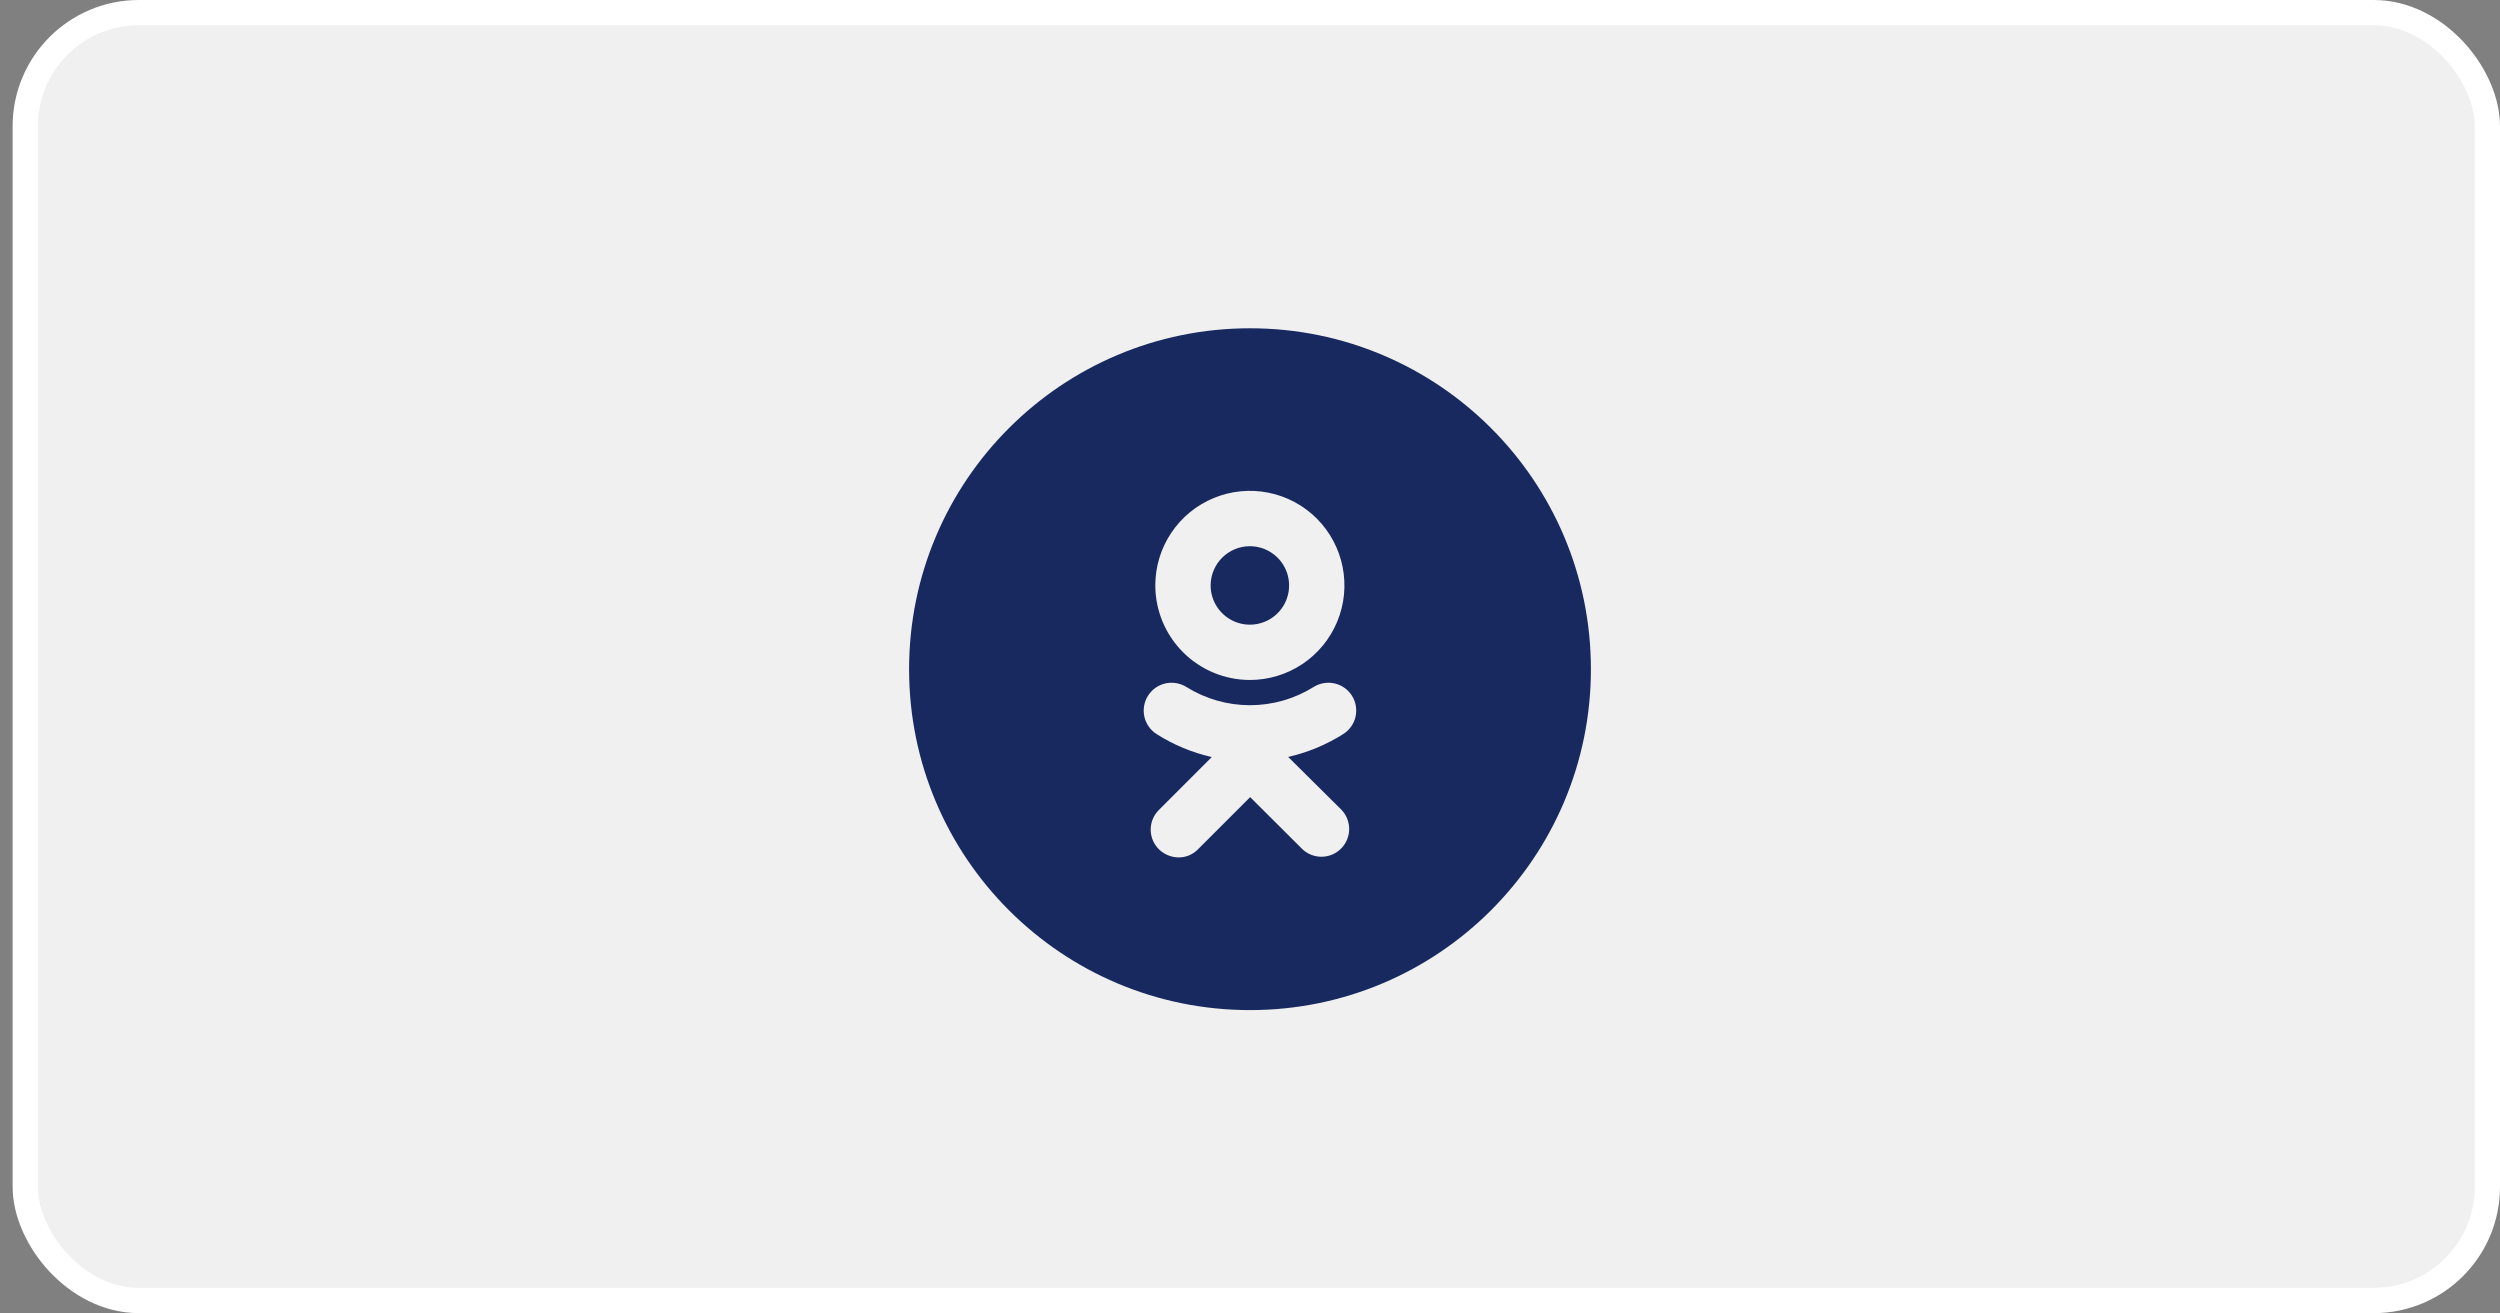
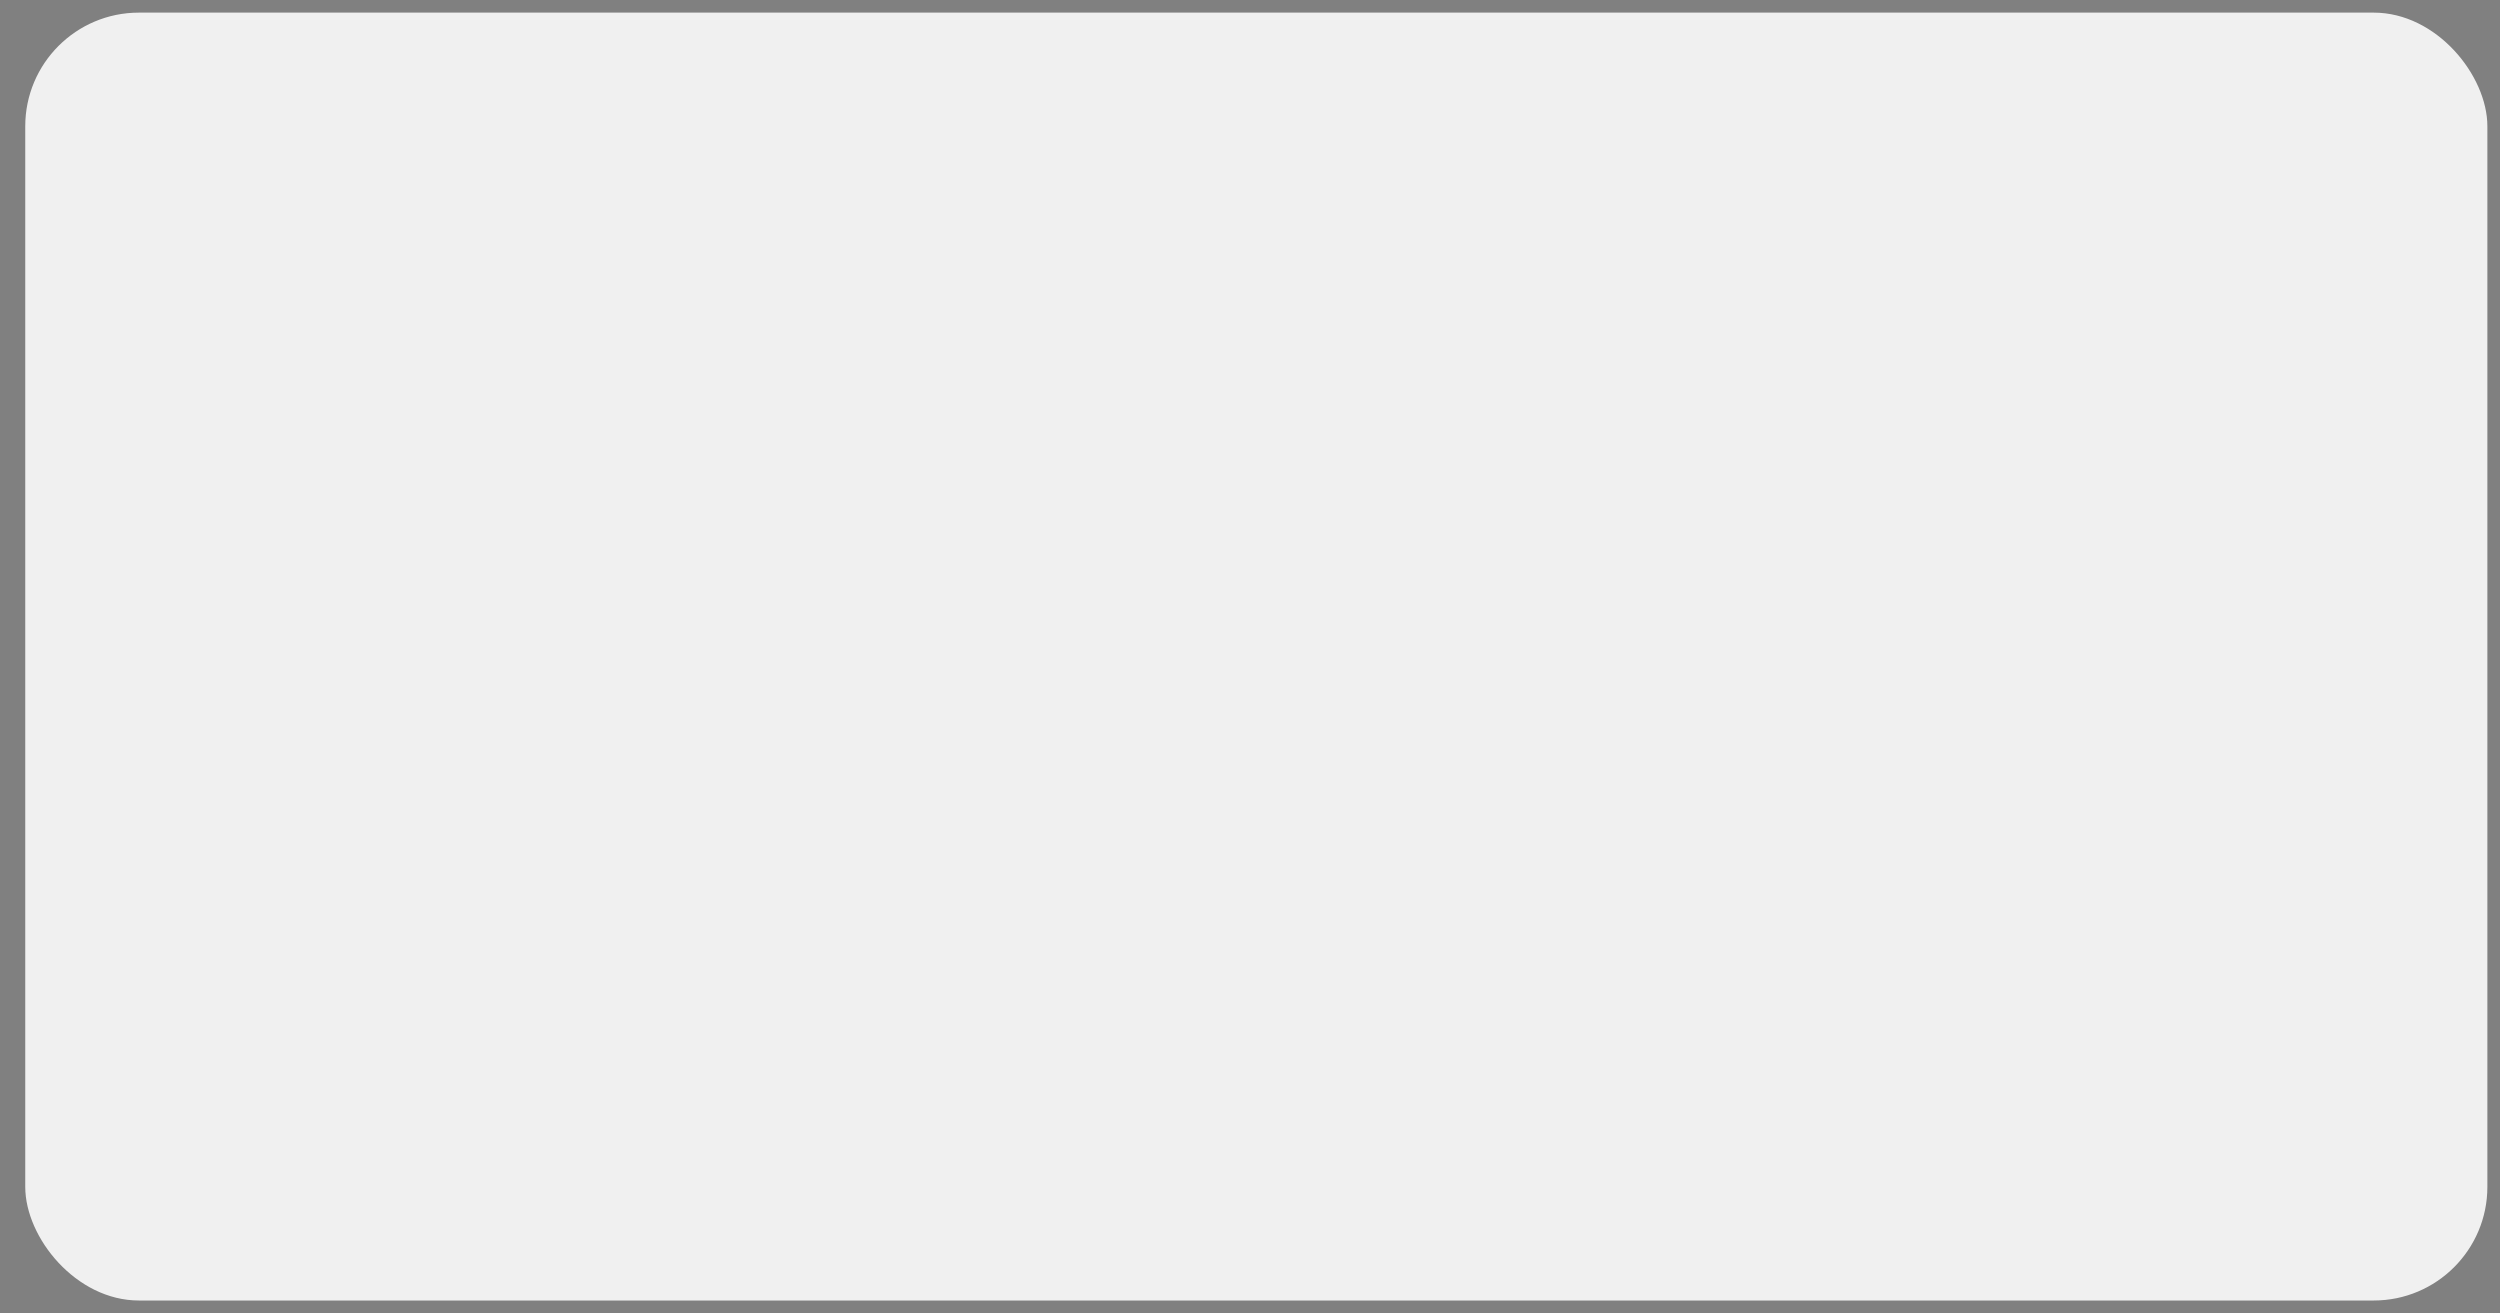
<svg xmlns="http://www.w3.org/2000/svg" width="99" height="52" viewBox="0 0 99 52" fill="none">
  <rect x="0" y="0" width="99" height="52" fill="#808080" stroke="none" />
  <rect x="1" y="0.5" width="97.5" height="51" rx="4.5" fill="#F0F0F0" />
-   <rect x="1" y="0.5" width="97.5" height="51" rx="4.5" stroke="white" />
-   <path d="M49.5 13C56.956 13 63 19.044 63 26.5C63 33.956 56.956 40 49.5 40C42.044 40 36 33.956 36 26.5C36 19.044 42.044 13 49.5 13ZM52.852 27.064C52.711 27.032 52.565 27.028 52.422 27.052C52.279 27.076 52.143 27.127 52.02 27.204C51.264 27.676 50.391 27.926 49.5 27.926C48.609 27.926 47.736 27.676 46.98 27.204C46.857 27.127 46.72 27.076 46.577 27.052C46.434 27.028 46.288 27.032 46.147 27.064C46.005 27.097 45.872 27.156 45.754 27.24C45.636 27.324 45.536 27.431 45.459 27.554C45.382 27.677 45.33 27.813 45.306 27.956C45.282 28.099 45.286 28.245 45.318 28.387C45.351 28.528 45.411 28.661 45.495 28.779C45.579 28.897 45.685 28.997 45.808 29.074C46.477 29.498 47.214 29.804 47.986 29.979L45.89 32.076C45.788 32.178 45.707 32.299 45.651 32.432C45.596 32.565 45.567 32.708 45.567 32.852C45.567 32.997 45.596 33.139 45.651 33.273C45.707 33.406 45.788 33.527 45.89 33.629C46.097 33.832 46.375 33.949 46.666 33.954C46.811 33.955 46.954 33.928 47.088 33.872C47.221 33.816 47.343 33.733 47.443 33.629L49.506 31.566L51.572 33.625C51.78 33.822 52.056 33.931 52.343 33.927C52.629 33.923 52.903 33.808 53.105 33.605C53.308 33.403 53.423 33.129 53.427 32.843C53.431 32.557 53.323 32.28 53.126 32.072L51.012 29.975C51.784 29.799 52.52 29.493 53.19 29.07C53.313 28.994 53.419 28.893 53.503 28.775C53.587 28.658 53.646 28.525 53.679 28.384C53.711 28.243 53.715 28.097 53.691 27.954C53.667 27.812 53.616 27.675 53.539 27.553C53.462 27.43 53.362 27.324 53.244 27.24C53.126 27.157 52.992 27.097 52.852 27.064ZM50.226 19.51C49.499 19.365 48.747 19.439 48.062 19.723C47.378 20.006 46.792 20.486 46.381 21.102C45.969 21.717 45.75 22.441 45.75 23.182C45.751 24.174 46.146 25.126 46.848 25.828C47.549 26.53 48.502 26.925 49.494 26.927C50.234 26.927 50.958 26.708 51.574 26.297C52.19 25.886 52.67 25.3 52.954 24.616C53.238 23.932 53.312 23.179 53.168 22.452C53.024 21.726 52.667 21.058 52.144 20.534C51.62 20.01 50.952 19.654 50.226 19.51ZM49.494 21.63C49.801 21.63 50.102 21.721 50.357 21.892C50.613 22.062 50.812 22.304 50.93 22.588C51.047 22.872 51.078 23.185 51.019 23.486C50.959 23.788 50.811 24.065 50.594 24.282C50.377 24.5 50.099 24.647 49.798 24.707C49.496 24.767 49.183 24.736 48.899 24.618C48.616 24.5 48.374 24.301 48.203 24.046C48.032 23.79 47.941 23.489 47.941 23.182C47.942 22.77 48.106 22.376 48.397 22.085C48.688 21.794 49.083 21.63 49.494 21.63Z" fill="#182960" />
</svg>